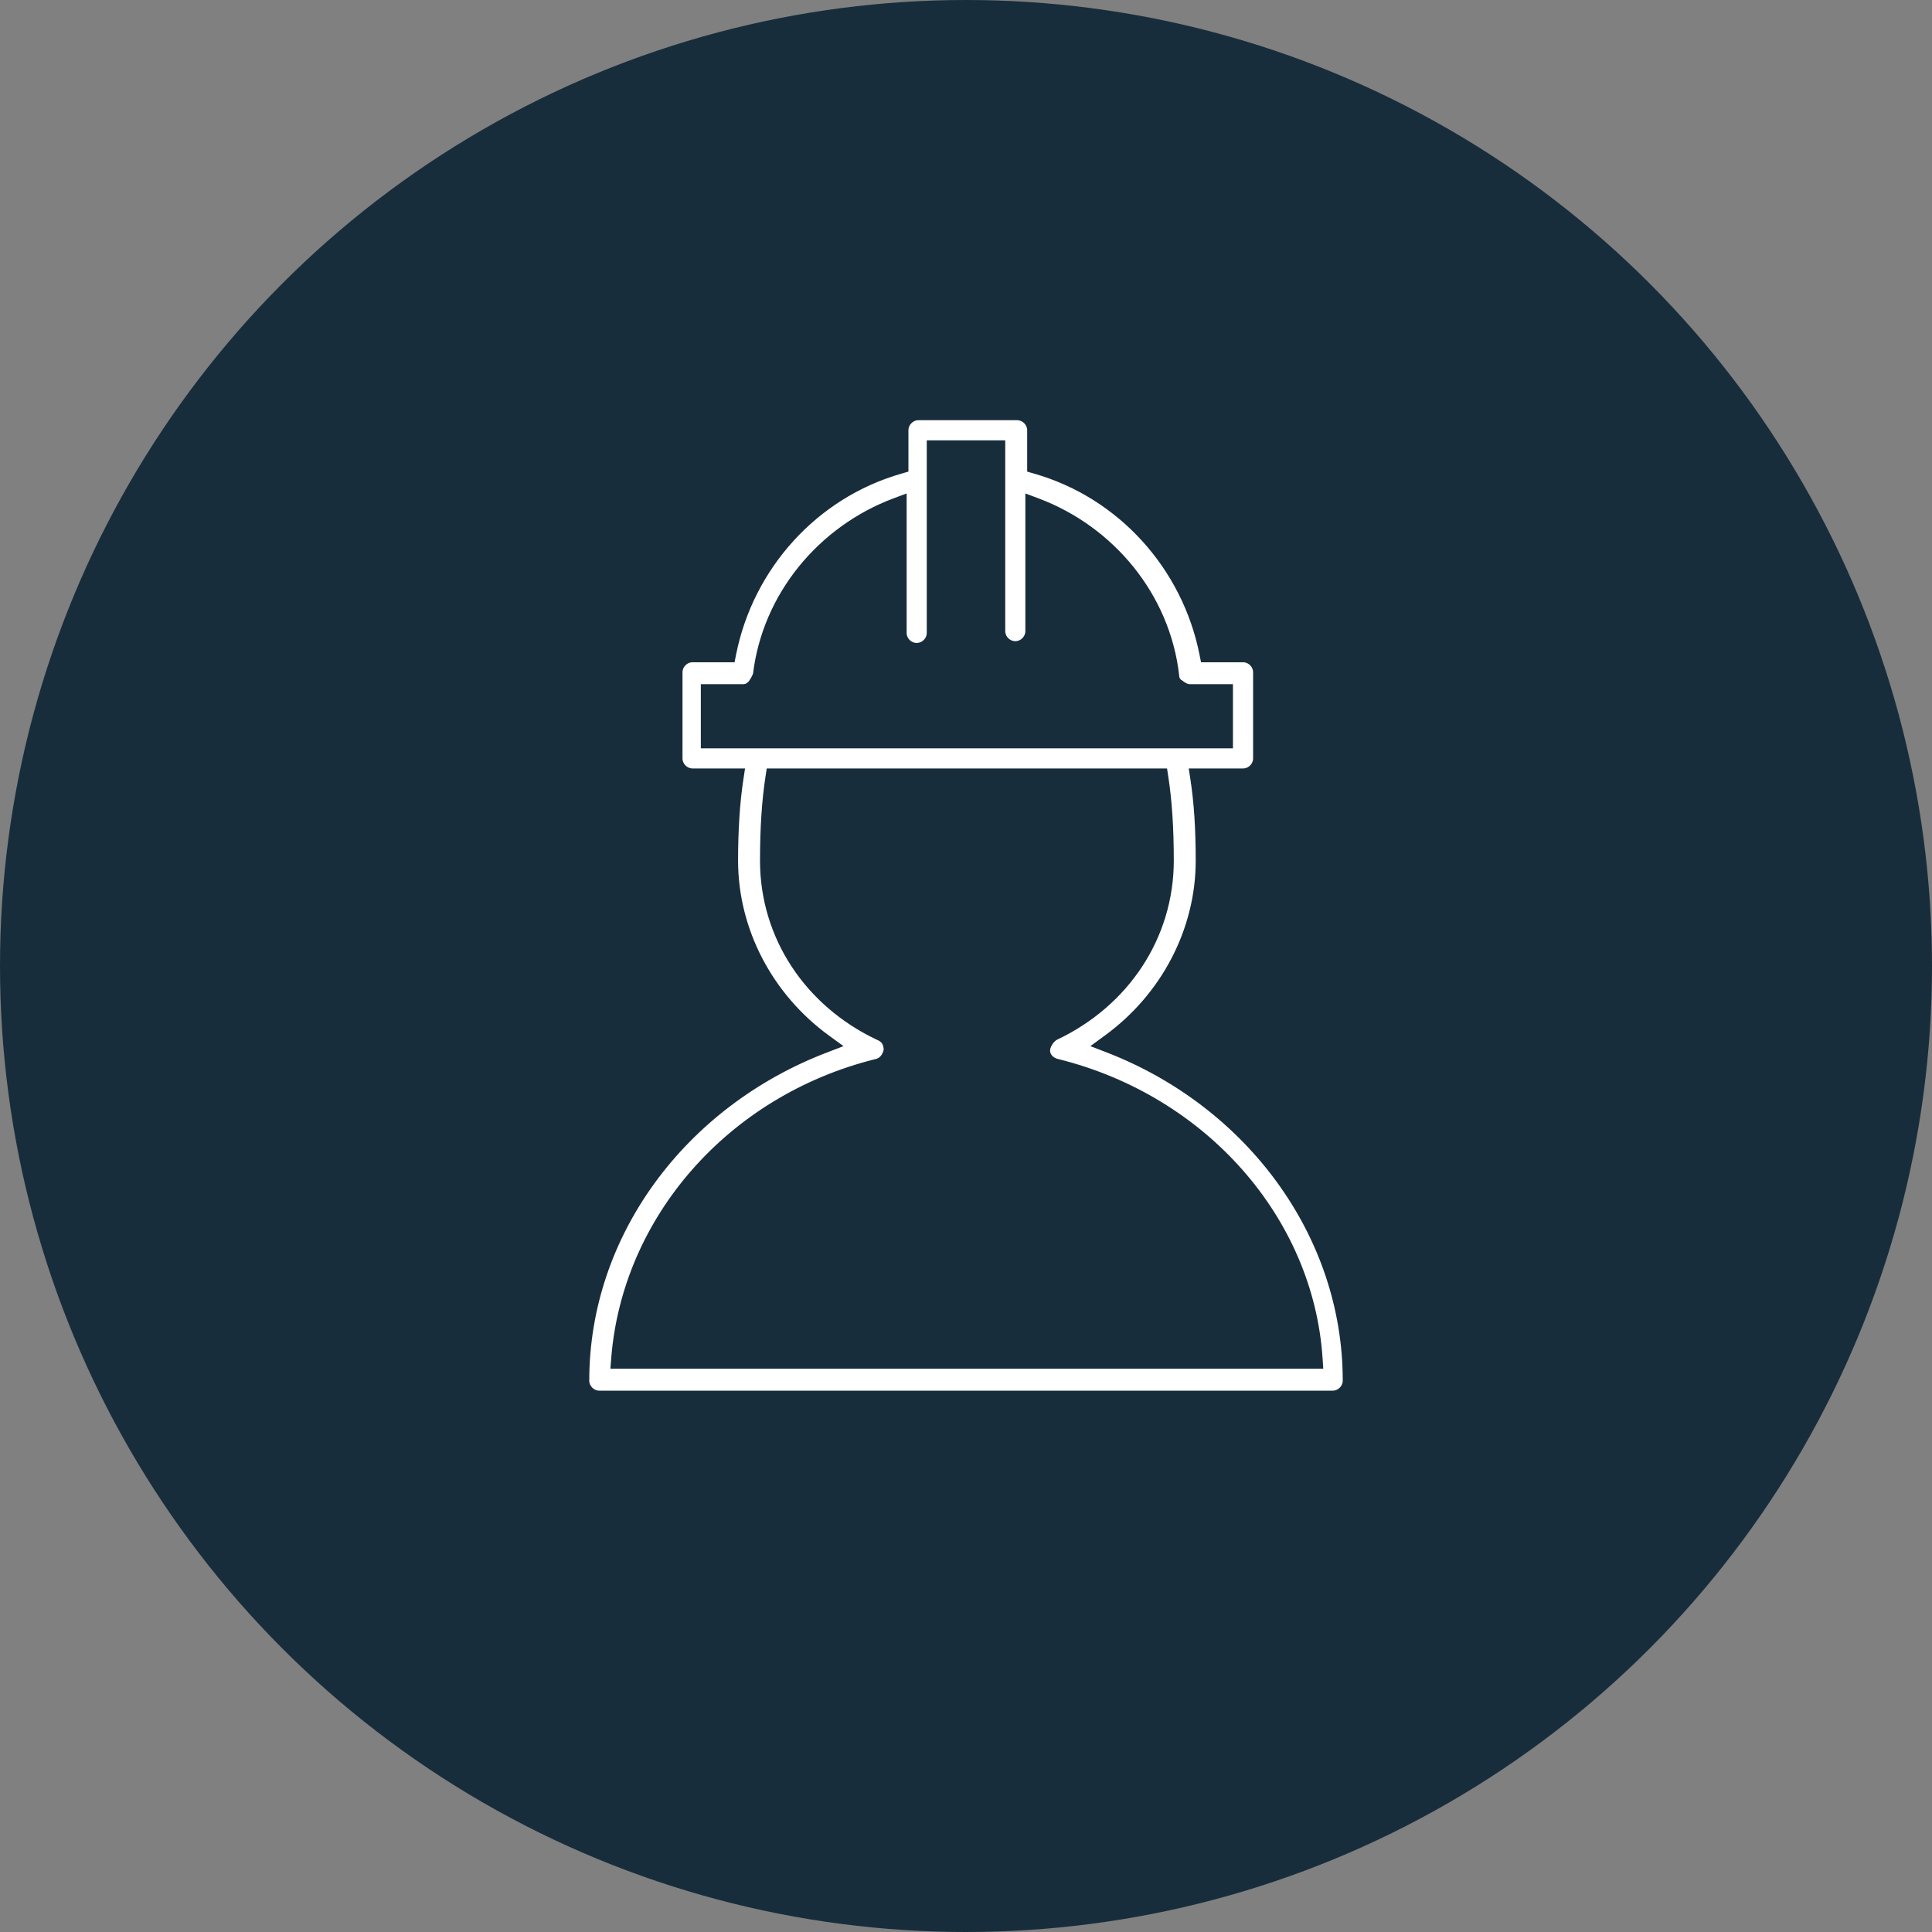
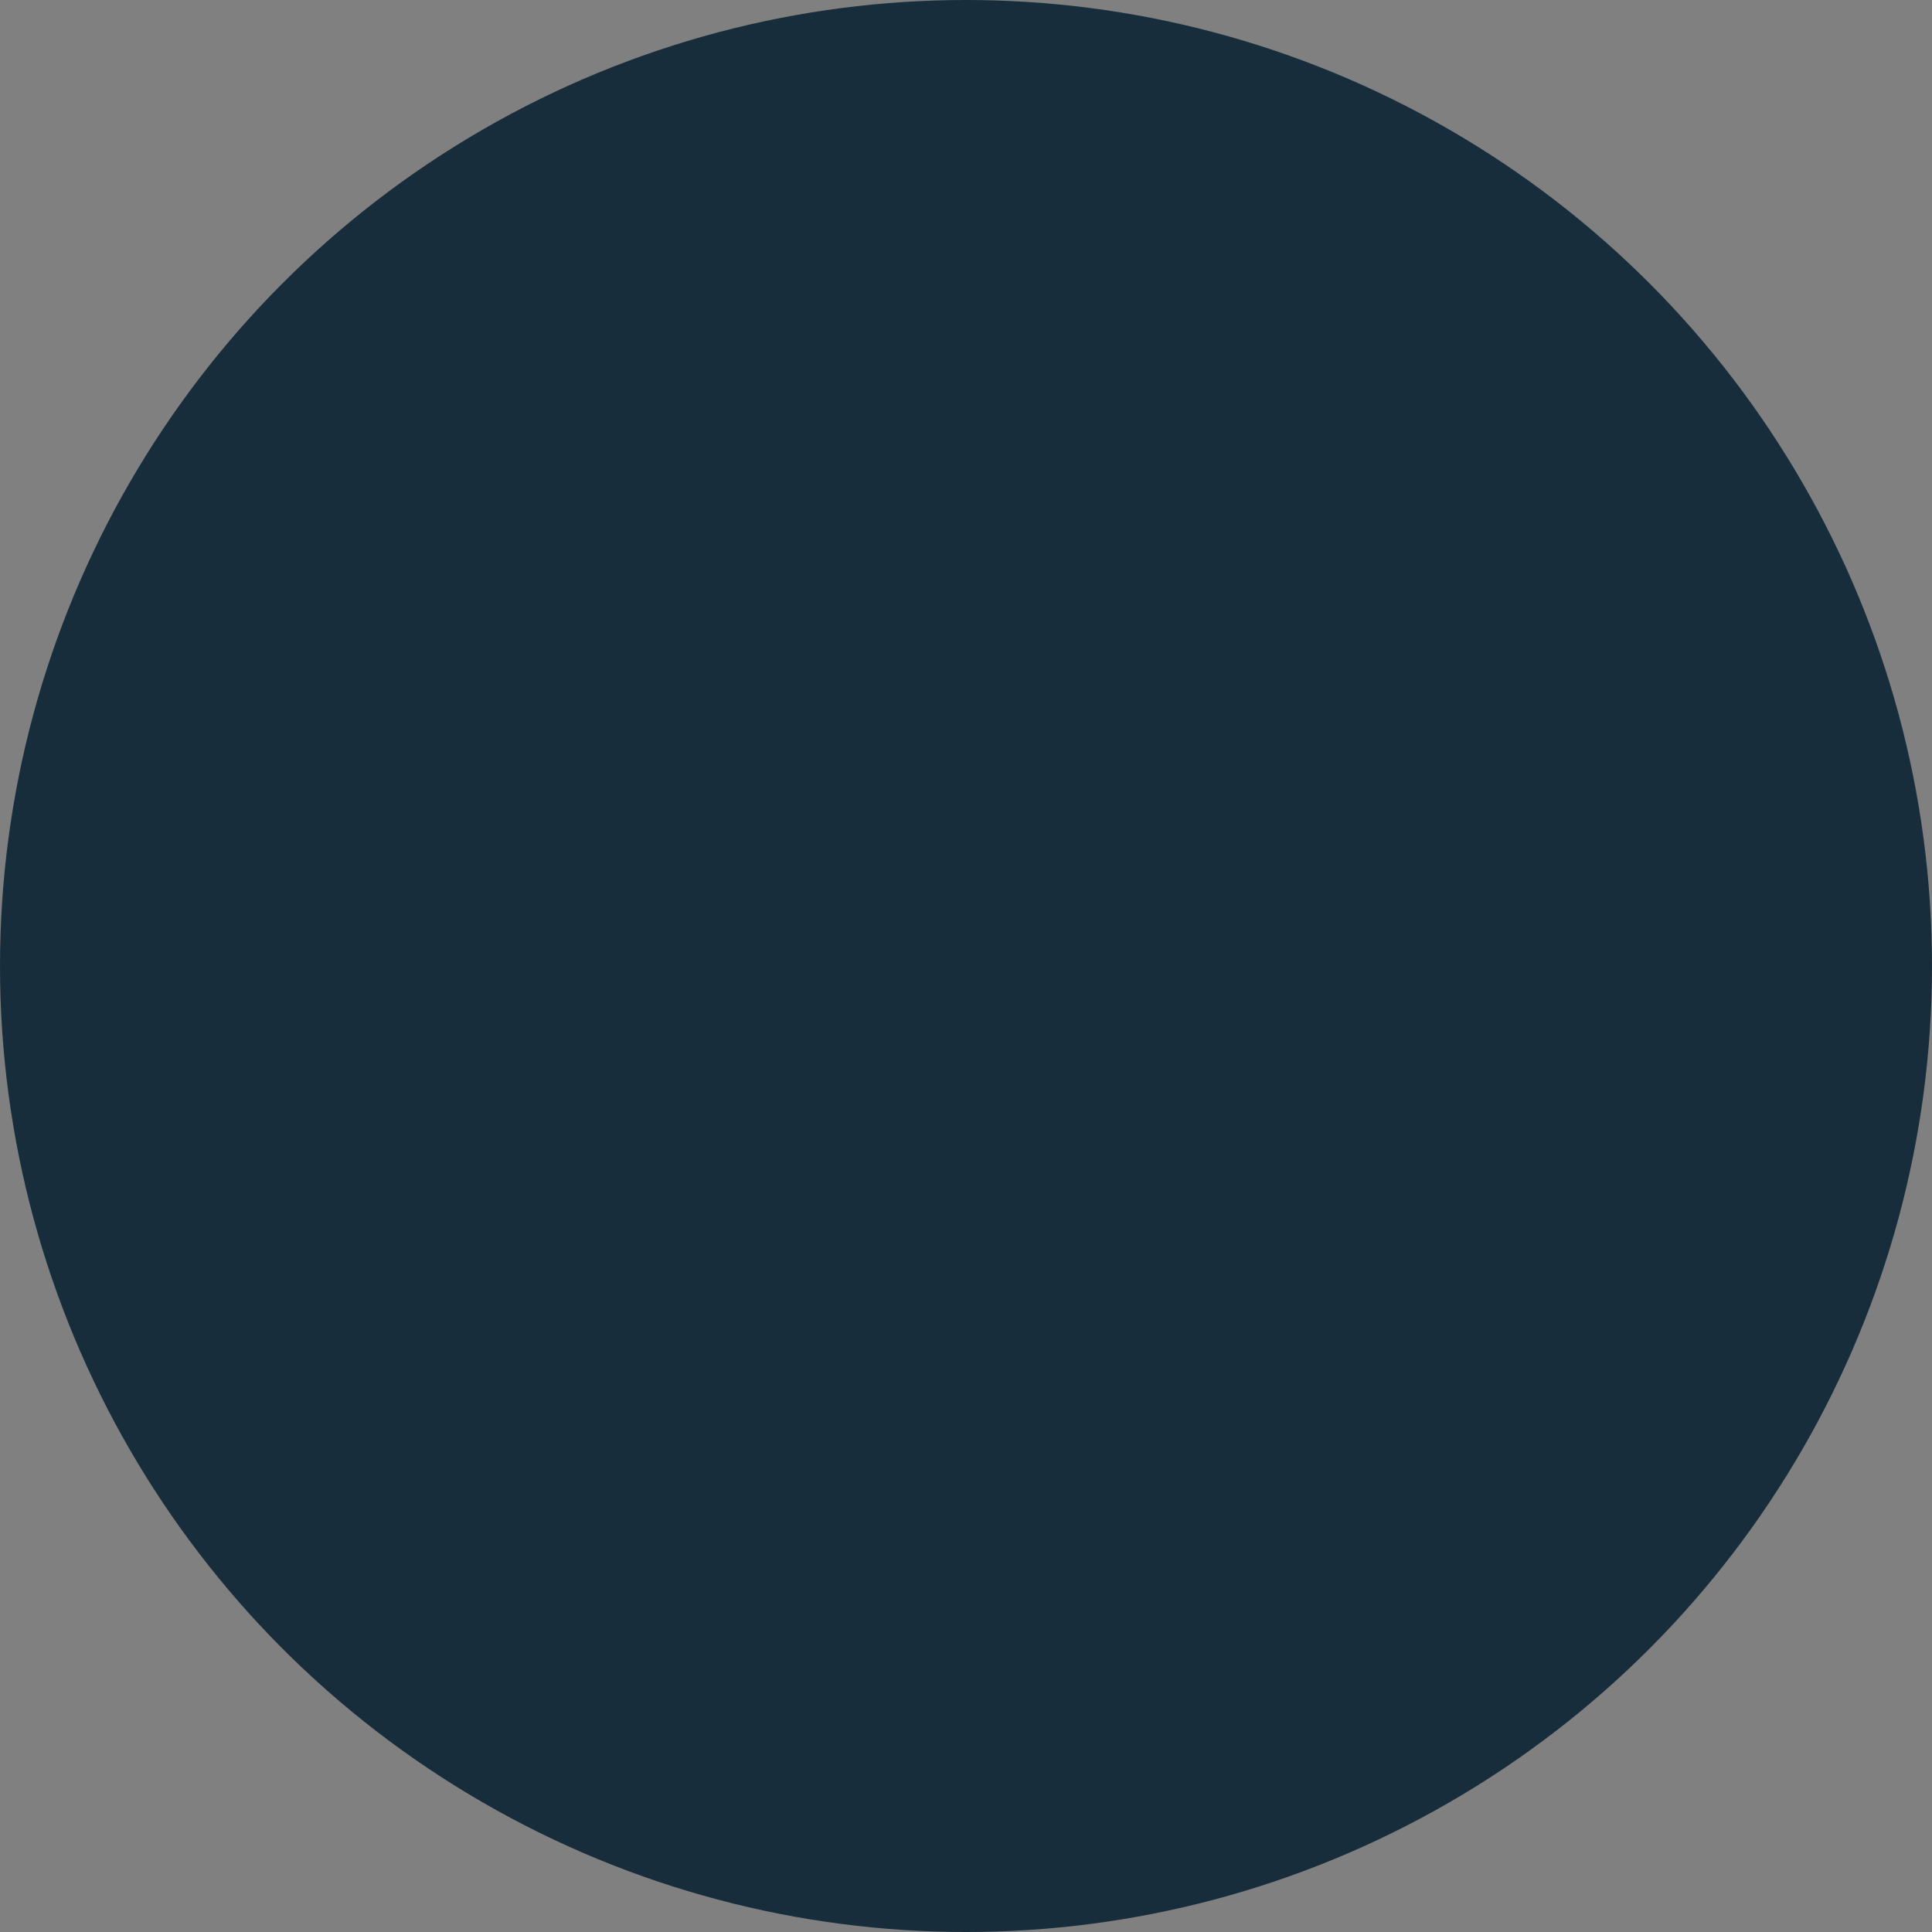
<svg xmlns="http://www.w3.org/2000/svg" width="80" height="80" viewBox="0 0 80 80" fill="none">
  <rect x="0" y="0" width="80" height="80" fill="#808080" stroke="none" />
  <circle cx="40" cy="40" r="40" fill="#182D3B" />
-   <path d="M45.859 43.047L45.563 43.263L45.904 43.395C51.776 45.67 55.8 51.096 55.8 57.167C55.8 57.502 55.518 57.784 55.183 57.784H24.817C24.482 57.784 24.2 57.502 24.2 57.167C24.2 51.096 28.224 45.671 34.169 43.396L34.513 43.264L34.215 43.047C31.814 41.301 30.362 38.539 30.362 35.636C30.362 34.38 30.436 33.203 30.583 32.251L30.618 32.02H30.385H28.677C28.343 32.02 28.061 31.739 28.061 31.404V27.84C28.061 27.505 28.343 27.223 28.677 27.223H30.088H30.252L30.284 27.062C31.012 23.422 33.706 20.438 37.271 19.42L37.416 19.378V19.227V17.817C37.416 17.482 37.697 17.2 38.032 17.2H42.116C42.451 17.2 42.733 17.482 42.733 17.817V19.227V19.378L42.878 19.42C46.442 20.438 49.136 23.422 49.864 27.062L49.896 27.223H50.06H51.471C51.806 27.223 52.088 27.505 52.088 27.84V31.404C52.088 31.739 51.806 32.02 51.471 32.02H49.689H49.456L49.491 32.251C49.638 33.203 49.712 34.306 49.712 35.636C49.712 38.539 48.26 41.301 45.859 43.047ZM29.22 30.587V30.787H29.42H31.35H40.037H48.724H50.654H50.854V30.587V28.731V28.531H50.654H49.318C49.245 28.531 49.196 28.53 49.134 28.511C49.07 28.492 48.98 28.45 48.844 28.348L48.83 28.337L48.813 28.329C48.782 28.314 48.733 28.271 48.691 28.201C48.65 28.133 48.627 28.057 48.627 27.988V27.977L48.626 27.965C48.245 24.694 45.964 21.96 42.929 20.822L42.658 20.721V21.009V26.132C42.658 26.467 42.377 26.749 42.042 26.749C41.707 26.749 41.425 26.467 41.425 26.132V18.633V18.433H41.225H38.775H38.575V18.633V26.206C38.575 26.541 38.293 26.823 37.958 26.823C37.623 26.823 37.342 26.541 37.342 26.206V21.009V20.721L37.071 20.822C34.043 21.958 31.765 24.681 31.377 27.944C31.346 28.032 31.3 28.123 31.253 28.201C31.201 28.288 31.155 28.346 31.135 28.367C31.072 28.429 31.018 28.468 30.963 28.492C30.909 28.516 30.844 28.531 30.756 28.531H29.42H29.22V28.731V30.587ZM25.508 56.26L25.491 56.476H25.708H54.367H54.58L54.566 56.263C54.189 50.525 49.813 45.558 43.798 44.054L43.798 44.054L43.789 44.052C43.489 43.992 43.281 43.761 43.281 43.506C43.281 43.404 43.321 43.273 43.399 43.148C43.477 43.024 43.58 42.923 43.689 42.869C46.574 41.501 48.404 38.761 48.404 35.636C48.404 34.292 48.33 33.168 48.179 32.19L48.153 32.02H47.981H40.037H32.093H31.921L31.895 32.19C31.745 33.168 31.67 34.292 31.67 35.636C31.67 38.762 33.501 41.503 36.388 42.87L36.388 42.87L36.399 42.875C36.548 42.934 36.642 43.019 36.701 43.117C36.759 43.213 36.79 43.335 36.793 43.486C36.726 43.793 36.549 43.999 36.286 44.052L36.286 44.052L36.276 44.054C30.259 45.559 25.961 50.526 25.508 56.26Z" fill="white" stroke="#182D3B" stroke-width="0.4" />
</svg>